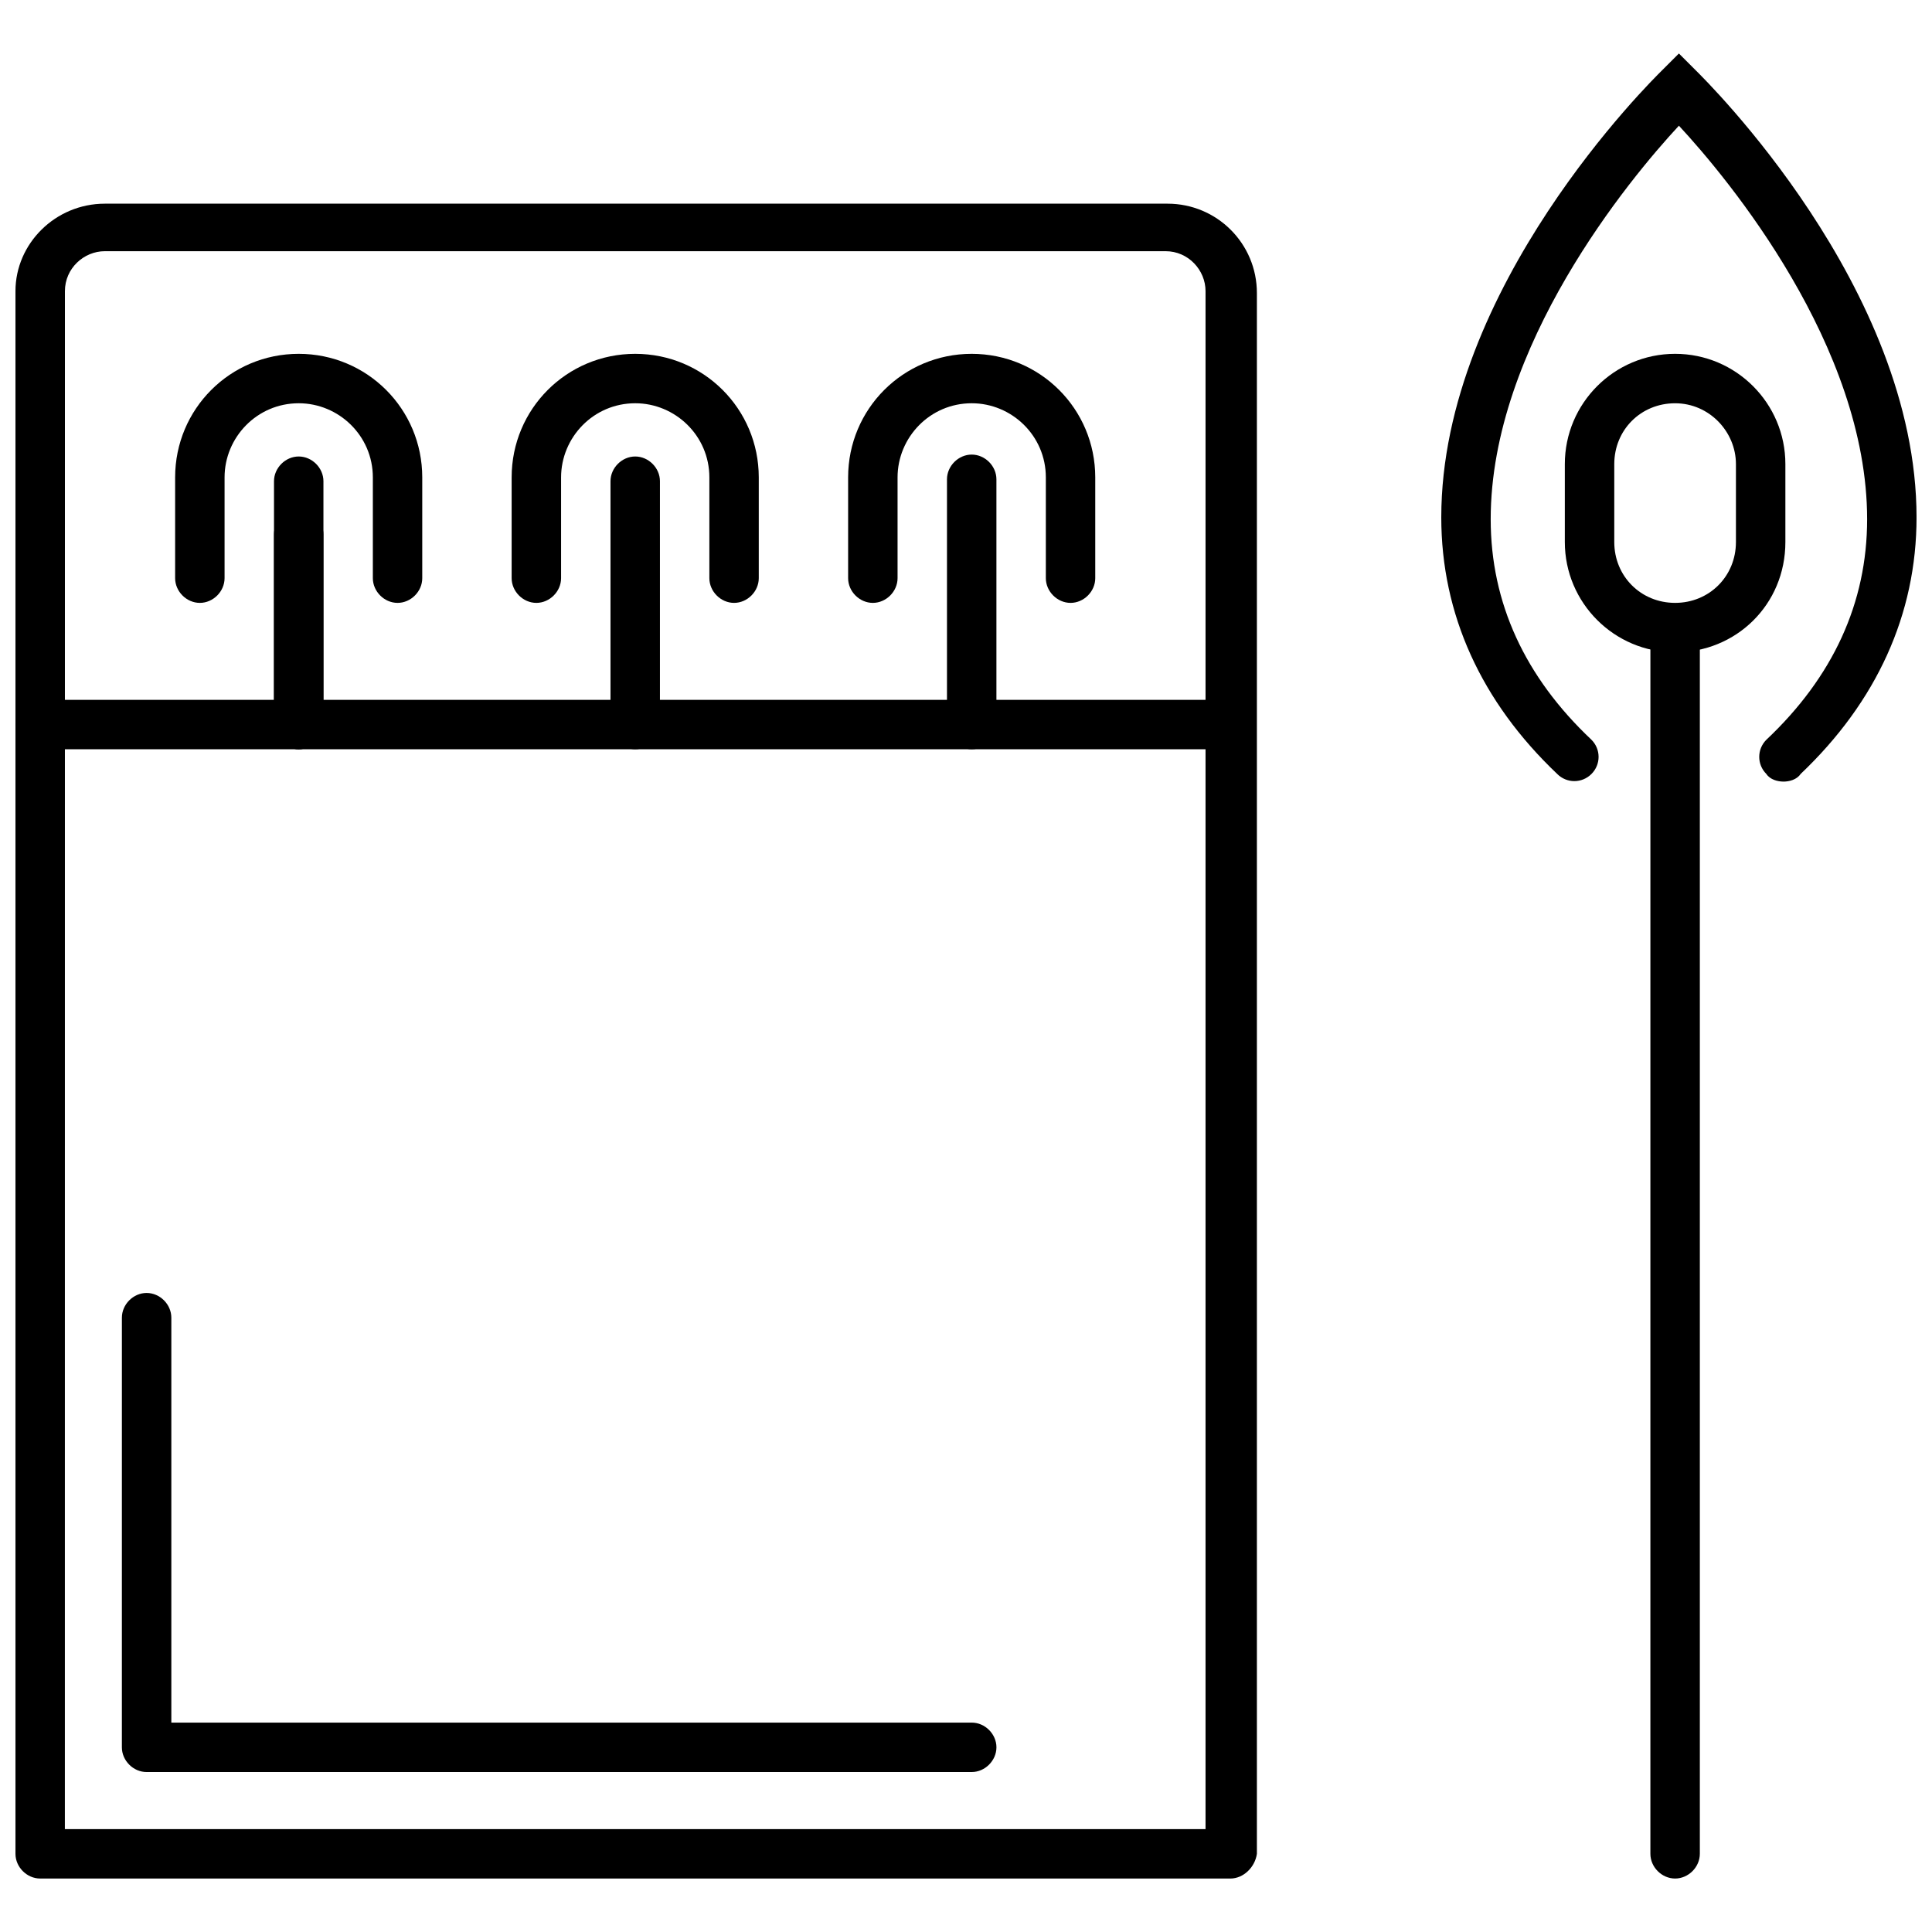
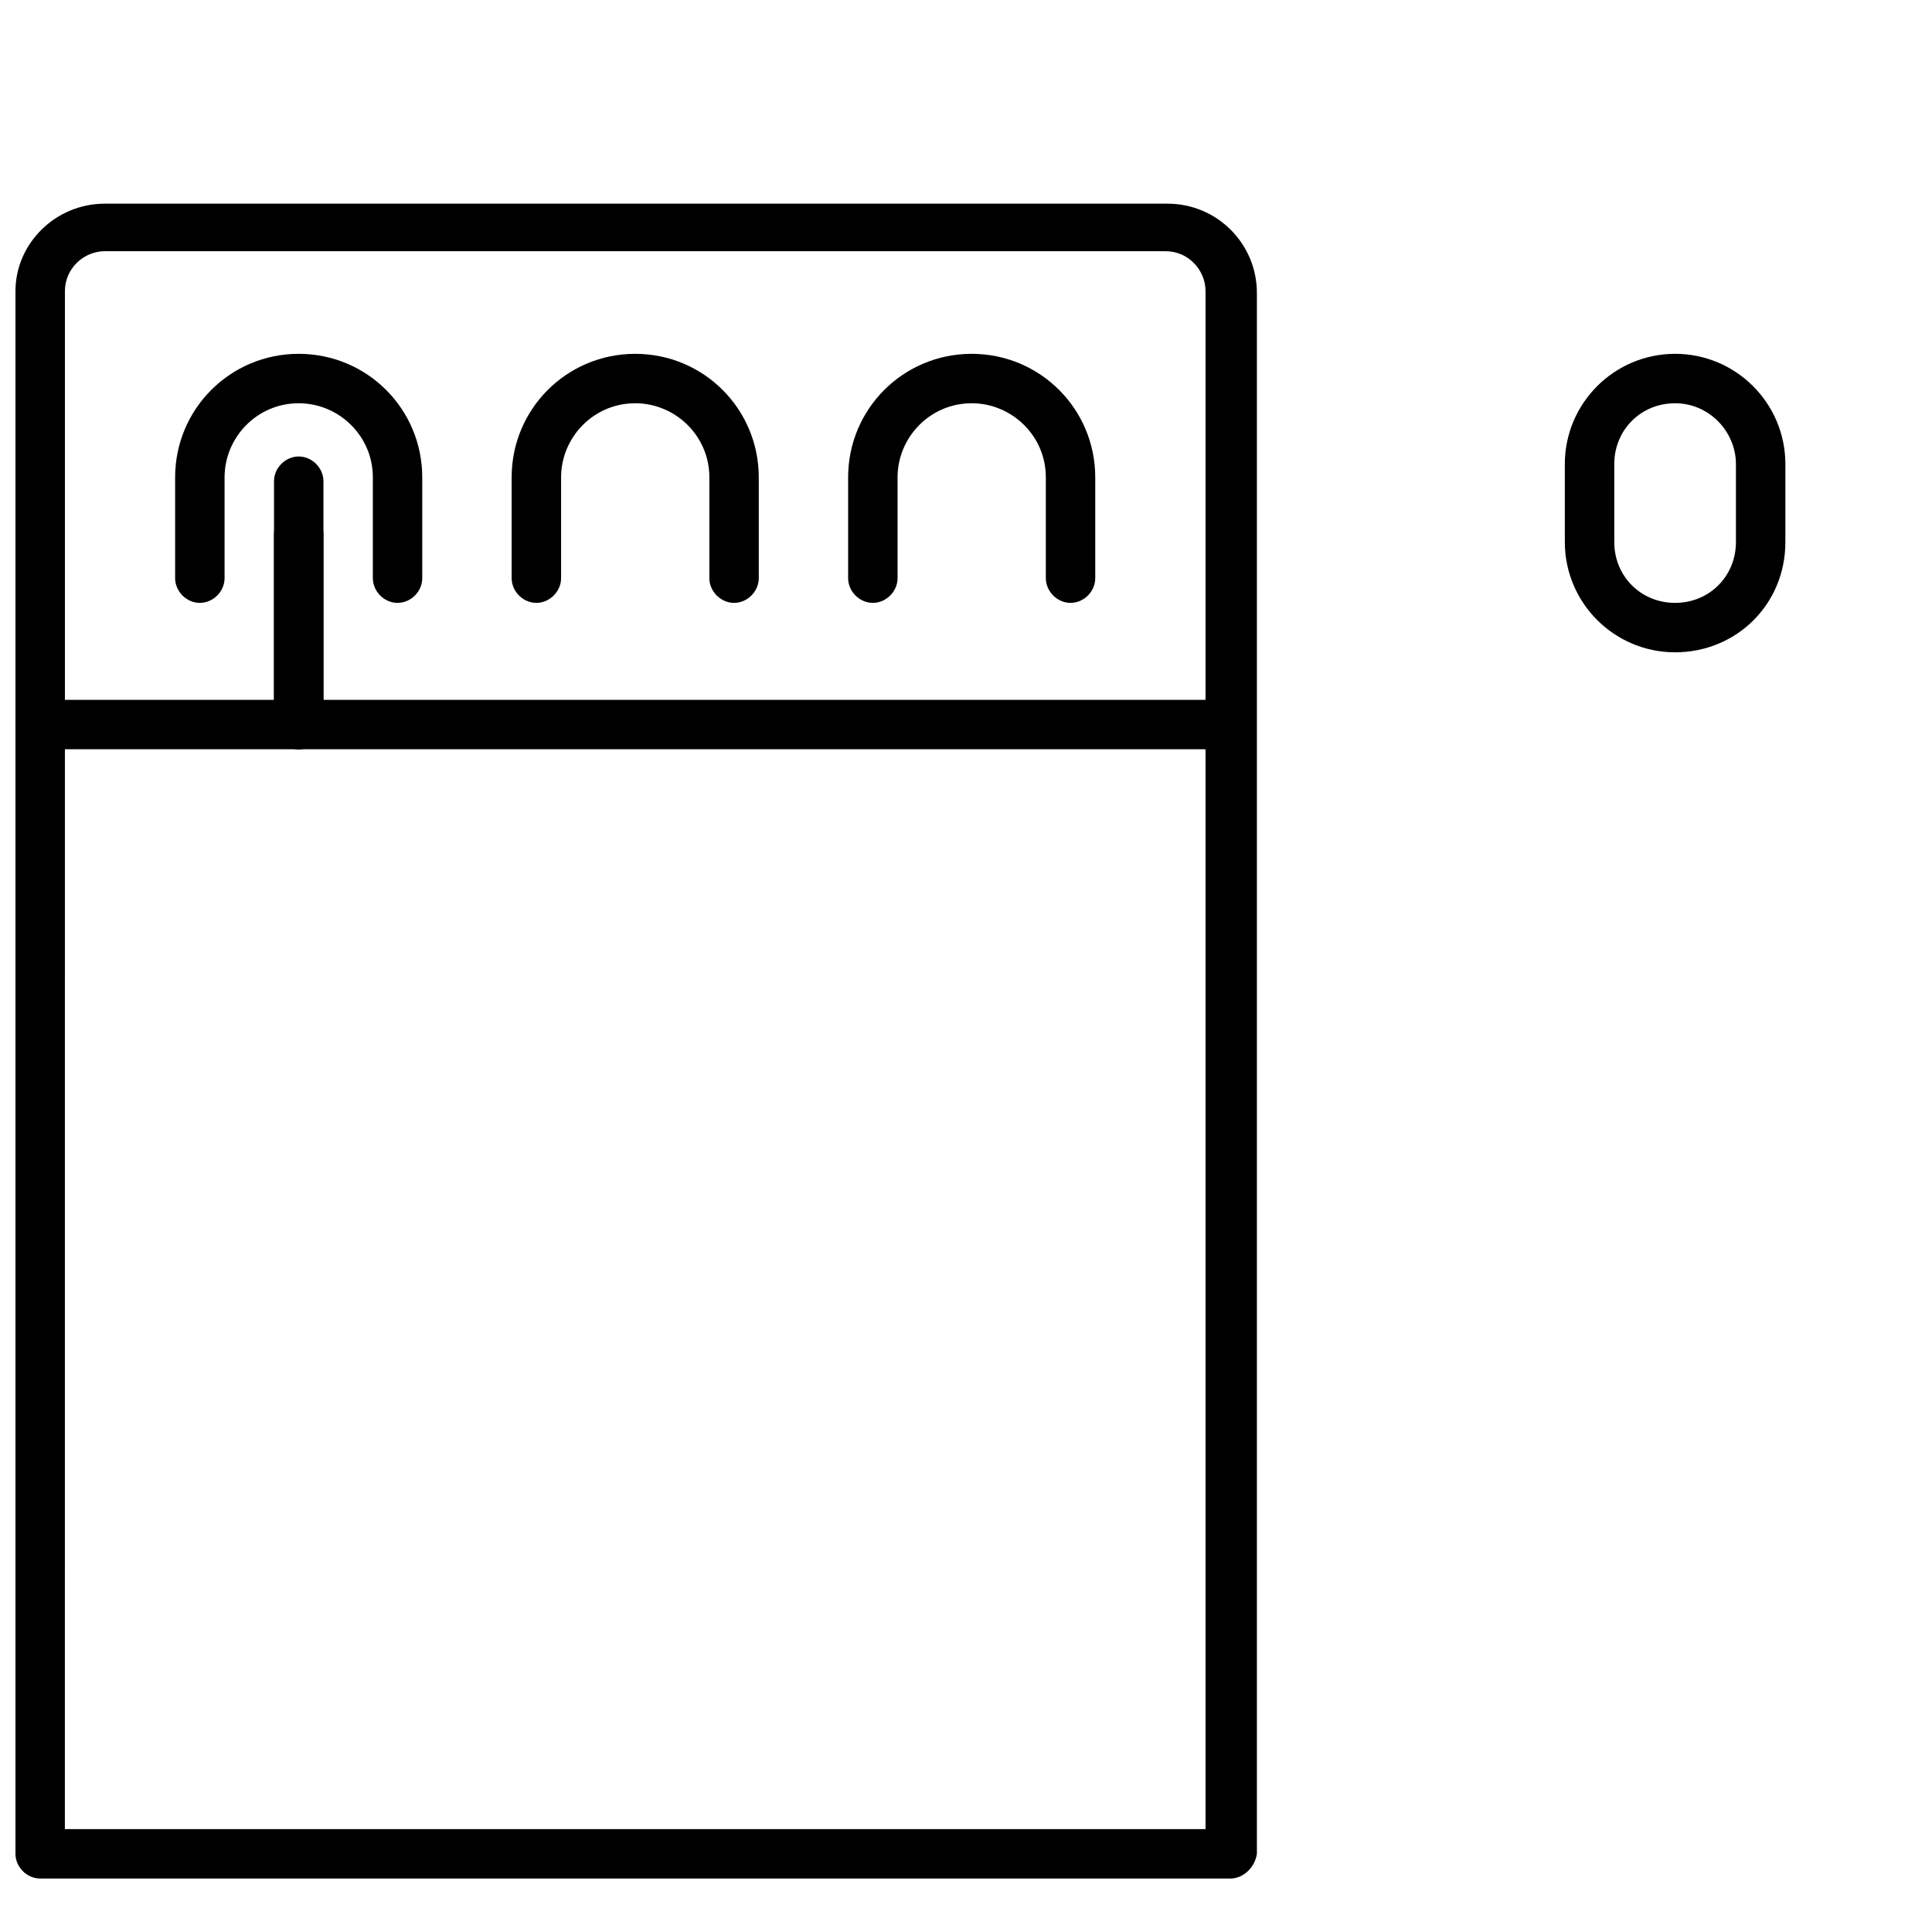
<svg xmlns="http://www.w3.org/2000/svg" width="800px" height="800px" version="1.1" viewBox="144 144 512 512">
  <defs>
    <clipPath id="c">
      <path d="m148.09 197h329.91v445h-329.91z" />
    </clipPath>
    <clipPath id="b">
      <path d="m148.09 329h328.91v14h-328.91z" />
    </clipPath>
    <clipPath id="a">
-       <path d="m525 158h126.9v194h-126.9z" />
-     </clipPath>
+       </clipPath>
  </defs>
  <g clip-path="url(#c)">
    <path d="m470.03 641.83h-315.38c-3.527 0-6.551-3.023-6.551-6.551v-414.13c0-12.594 10.578-23.172 23.68-23.172h281.63c13.098 0 23.68 10.578 23.68 23.68v413.63c-0.504 3.523-3.527 6.547-7.055 6.547zm-308.84-13.102h302.29v-407.58c0-5.543-4.535-10.578-10.578-10.578h-281.12c-5.543 0-10.578 4.535-10.578 10.578z" />
  </g>
  <g clip-path="url(#b)">
    <path d="m470.03 342.56h-315.38c-3.527 0-6.551-3.019-6.551-6.547s3.023-6.551 6.551-6.551h315.38c3.527 0 6.551 3.023 6.551 6.551s-3.023 6.547-6.551 6.547z" />
  </g>
  <path d="m223.16 342.56c-3.527 0-6.551-3.023-6.551-6.551l0.004-64.484c0-3.527 3.023-6.551 6.551-6.551 3.527 0 6.551 3.023 6.551 6.551v64.488c-0.004 3.527-3.027 6.547-6.555 6.547z" />
-   <path d="m312.34 342.56c-3.527 0-6.551-3.023-6.551-6.551v-64.484c0-3.527 3.023-6.551 6.551-6.551 3.527 0 6.551 3.023 6.551 6.551v64.488c0 3.527-3.023 6.547-6.551 6.547z" />
  <path d="m338.54 303.77c-3.527 0-6.551-3.023-6.551-6.551v-26.703c0-11.082-9.07-19.648-19.648-19.648-11.082 0-19.648 9.07-19.648 19.648v26.703c0 3.527-3.023 6.551-6.551 6.551-3.527 0-6.551-3.023-6.551-6.551v-26.703c0-18.137 14.609-32.746 32.746-32.746s32.746 14.609 32.746 32.746v26.703c0.004 3.527-3.019 6.551-6.543 6.551z" />
  <path d="m223.16 342.56c-3.527 0-6.551-3.023-6.551-6.551v-50.383c0-3.527 3.023-6.551 6.551-6.551s6.551 3.023 6.551 6.551v50.383c0 3.531-3.023 6.551-6.551 6.551z" />
  <path d="m249.36 303.77c-3.527 0-6.551-3.023-6.551-6.551v-26.703c0-11.082-9.07-19.648-19.648-19.648-11.082 0-19.648 9.07-19.648 19.648v26.703c0 3.527-3.023 6.551-6.551 6.551-3.527 0-6.551-3.023-6.551-6.551v-26.703c0-18.137 14.609-32.746 32.746-32.746s32.746 14.609 32.746 32.746v26.703c0.008 3.527-3.016 6.551-6.543 6.551z" />
-   <path d="m401.51 342.56c-3.527 0-6.551-3.023-6.551-6.551v-64.988c0-3.527 3.023-6.551 6.551-6.551 3.527 0 6.551 3.023 6.551 6.551v64.992c-0.004 3.527-3.027 6.547-6.551 6.547z" />
  <path d="m427.71 303.77c-3.527 0-6.551-3.023-6.551-6.551v-26.703c0-11.082-9.07-19.648-19.648-19.648-11.082 0-19.648 9.07-19.648 19.648v26.703c0 3.527-3.023 6.551-6.551 6.551s-6.551-3.023-6.551-6.551v-26.703c0-18.137 14.609-32.746 32.746-32.746 18.137 0 32.746 14.609 32.746 32.746v26.703c0.008 3.527-3.016 6.551-6.543 6.551z" />
-   <path d="m401.51 613.61h-218.66c-3.527 0-6.551-3.023-6.551-6.551l0.004-113.86c0-3.527 3.023-6.551 6.551-6.551s6.551 3.023 6.551 6.551v107.31h212.11c3.527 0 6.551 3.023 6.551 6.551-0.008 3.523-3.031 6.547-6.555 6.547z" />
-   <path d="m587.92 641.83c-3.527 0-6.551-3.023-6.551-6.551l0.004-324.45c0-3.527 3.023-6.551 6.551-6.551s6.551 3.023 6.551 6.551v324.45c-0.004 3.527-3.027 6.551-6.555 6.551z" />
  <path d="m587.92 316.87c-16.121 0-29.223-13.098-29.223-29.223v-20.656c0-16.121 13.098-29.223 29.223-29.223 16.121 0 29.223 13.098 29.223 29.223v20.656c0 16.625-13.098 29.223-29.223 29.223zm0-66c-9.07 0-16.121 7.055-16.121 16.121v20.656c0 9.07 7.055 16.121 16.121 16.121 9.07 0 16.121-7.055 16.121-16.121v-20.656c0.004-8.562-7.051-16.121-16.121-16.121z" />
  <g clip-path="url(#a)">
    <path d="m616.64 351.13c-1.512 0-3.527-0.504-4.535-2.016-2.519-2.519-2.519-6.551 0-9.07 17.633-16.625 26.703-36.273 26.703-58.441 0-45.848-36.777-90.184-49.879-104.29-13.098 14.105-49.879 58.441-49.879 104.29 0 22.168 9.07 41.816 26.703 58.441 2.519 2.519 2.519 6.551 0 9.07s-6.551 2.519-9.07 0c-20.152-19.145-30.73-42.32-30.73-68.016 0-60.961 55.922-115.88 58.441-118.39l4.535-4.531 4.535 4.535c2.519 2.516 58.441 57.43 58.441 118.39 0 25.695-10.578 48.871-30.73 68.016-1.008 1.512-3.023 2.016-4.535 2.016z" />
  </g>
</svg>